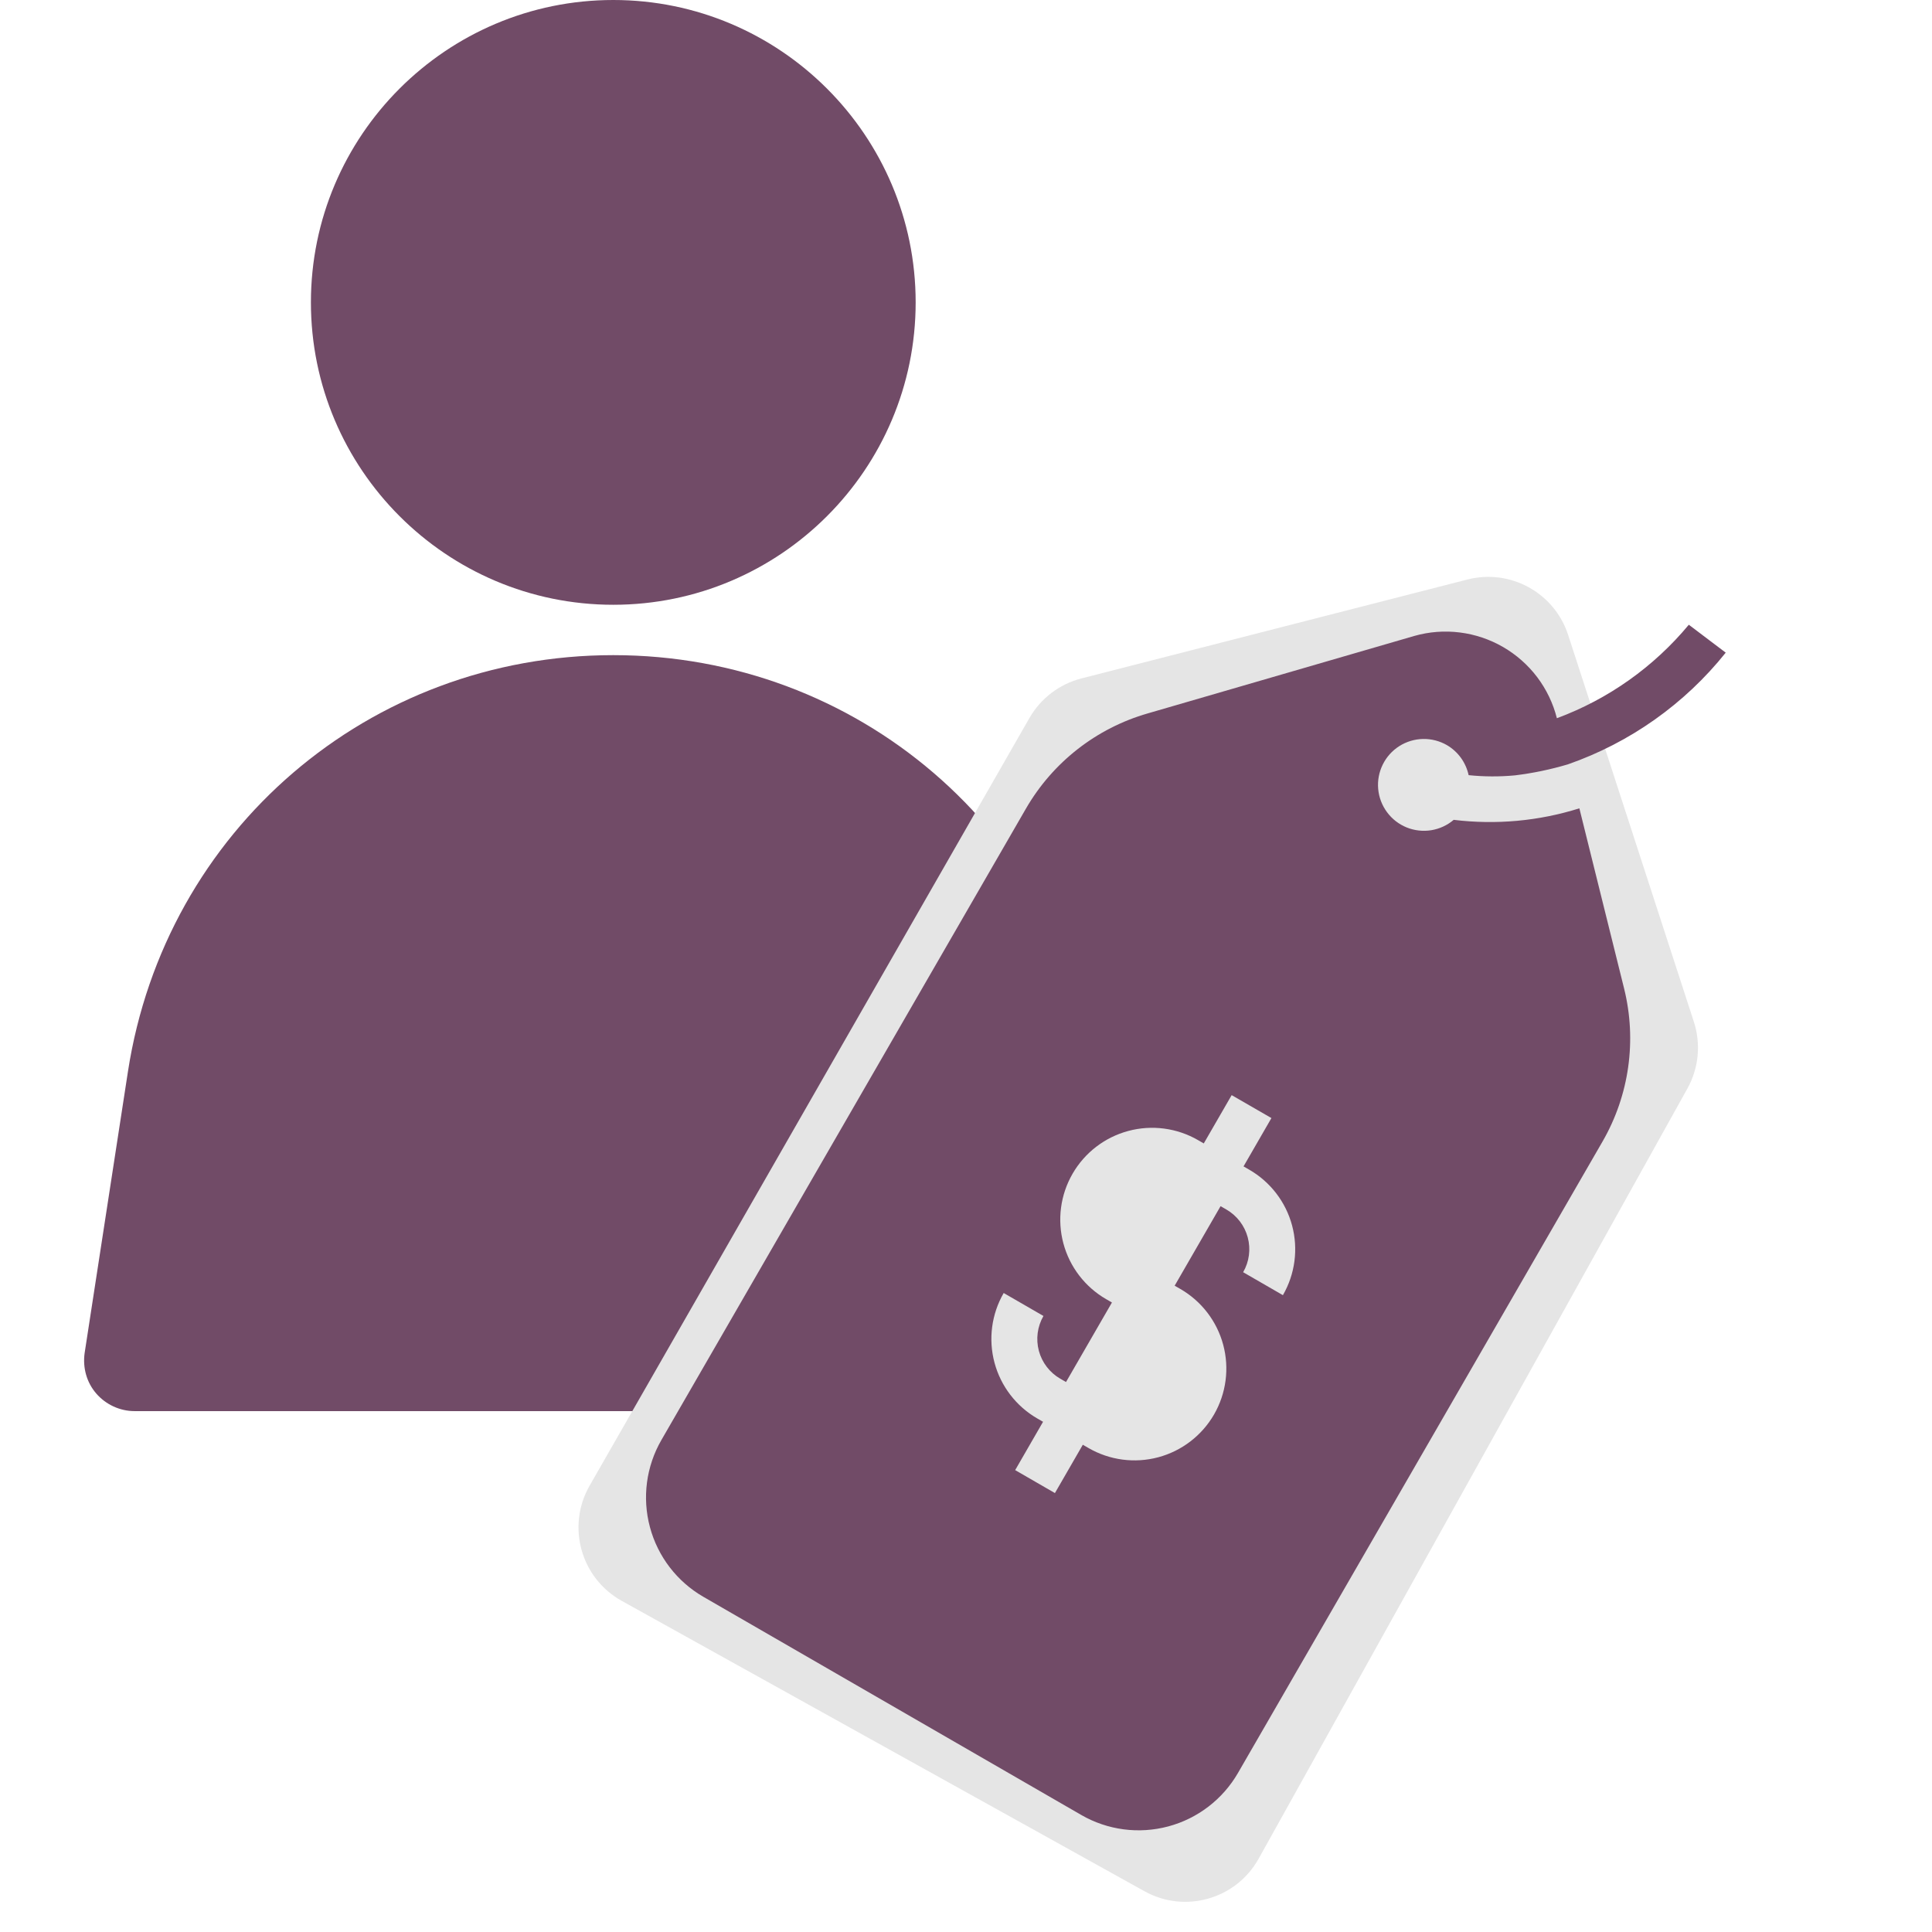
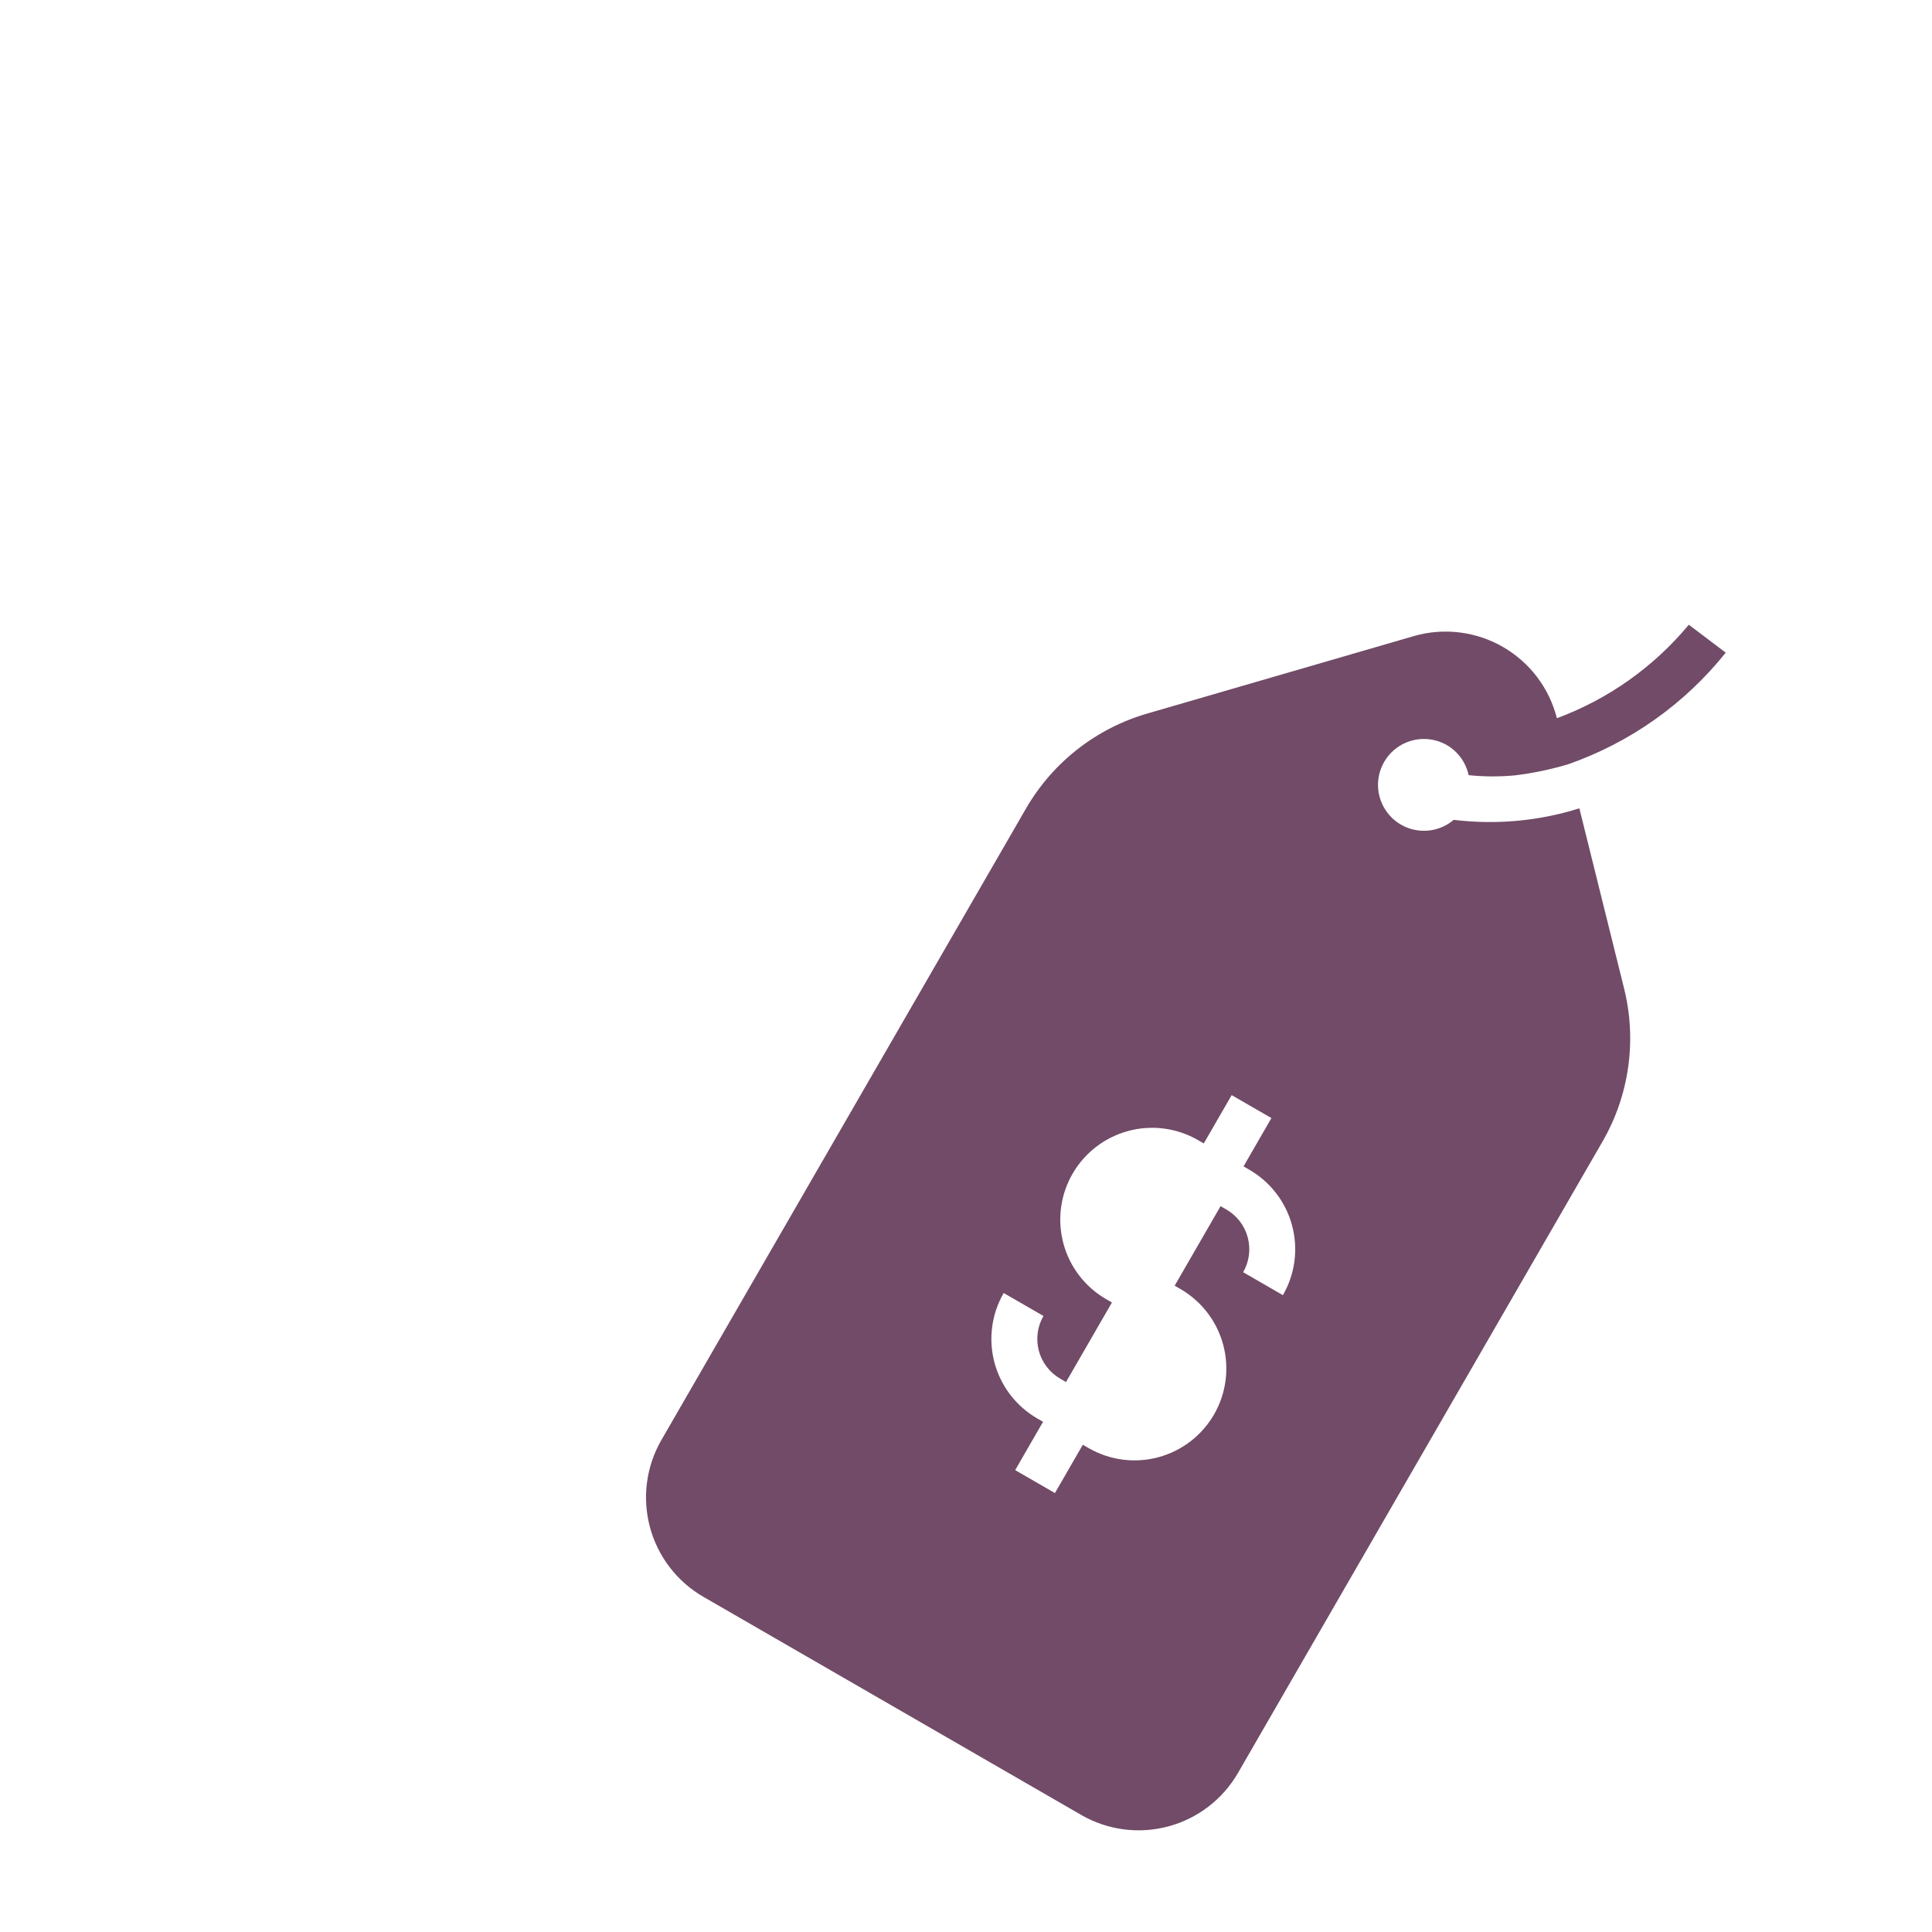
<svg xmlns="http://www.w3.org/2000/svg" width="69" height="69" viewBox="0 0 69 69" fill="none">
-   <path d="M40.784 48.327C40.856 48.849 40.712 49.371 40.37 49.767C40.028 50.163 39.524 50.397 39.002 50.397H4.804C4.282 50.397 3.778 50.163 3.436 49.767C3.094 49.371 2.95 48.849 3.022 48.327L4.57 38.266C5.902 29.644 13.191 23.398 21.903 23.398C30.614 23.398 37.904 29.644 39.236 38.266L40.784 48.327ZM21.903 21.599C27.86 21.599 32.702 16.757 32.702 10.799C32.702 4.842 27.86 0 21.903 0C15.945 0 11.104 4.842 11.104 10.799C11.104 16.757 15.945 21.599 21.903 21.599Z" fill="#714B67" />
-   <path d="M36.766 25.643L21.058 53.059C20.227 54.51 20.742 56.361 22.204 57.173L40.874 67.544C42.321 68.349 44.146 67.828 44.952 66.381L60.263 38.879C60.669 38.15 60.753 37.285 60.495 36.492L56.005 22.676C55.516 21.17 53.941 20.304 52.407 20.697L38.624 24.229C37.839 24.43 37.169 24.94 36.766 25.643Z" fill="#E5E5E5" />
  <path d="M60.315 22.312C59.064 23.818 57.439 24.97 55.603 25.651C55.469 25.12 55.23 24.621 54.899 24.183C54.568 23.746 54.153 23.38 53.679 23.106C53.204 22.832 52.679 22.656 52.135 22.588C51.591 22.52 51.039 22.562 50.512 22.712L40.99 25.479C39.158 26.006 37.602 27.221 36.646 28.87L23.621 51.43C23.078 52.371 22.93 53.49 23.212 54.541C23.493 55.591 24.18 56.486 25.122 57.03L38.614 64.819C39.555 65.363 40.674 65.51 41.724 65.229C42.775 64.948 43.67 64.26 44.214 63.319L57.239 40.759C58.189 39.107 58.463 37.152 58.003 35.302L56.406 28.869C54.956 29.325 53.426 29.464 51.918 29.28C51.689 29.475 51.411 29.603 51.114 29.651C50.817 29.698 50.513 29.663 50.234 29.55C49.956 29.436 49.714 29.248 49.536 29.006C49.357 28.764 49.248 28.478 49.221 28.179C49.194 27.879 49.25 27.578 49.383 27.308C49.515 27.038 49.719 26.81 49.973 26.648C50.227 26.487 50.52 26.398 50.82 26.392C51.121 26.386 51.417 26.462 51.678 26.613C51.874 26.728 52.044 26.883 52.177 27.067C52.31 27.252 52.403 27.462 52.451 27.684C53 27.741 53.554 27.743 54.103 27.692C54.745 27.614 55.378 27.482 55.997 27.298C58.213 26.525 60.167 25.143 61.633 23.309L60.315 22.312ZM42.786 40.718L42.992 40.837L43.988 39.112L45.408 39.931L44.412 41.657L44.618 41.776C45.371 42.211 45.921 42.927 46.146 43.767C46.371 44.608 46.253 45.503 45.818 46.256L44.398 45.436C44.616 45.06 44.675 44.612 44.562 44.192C44.45 43.772 44.175 43.414 43.798 43.196L43.592 43.077L41.952 45.918L42.158 46.036C42.911 46.471 43.461 47.188 43.686 48.028C43.911 48.868 43.794 49.763 43.359 50.517C42.924 51.27 42.207 51.82 41.367 52.045C40.527 52.27 39.632 52.152 38.878 51.717L38.672 51.598L37.676 53.324L36.256 52.504L37.252 50.778L37.046 50.66C36.293 50.225 35.743 49.508 35.518 48.668C35.293 47.828 35.411 46.932 35.846 46.179L37.266 46.999C37.049 47.376 36.99 47.823 37.102 48.244C37.215 48.664 37.49 49.022 37.866 49.239L38.072 49.358L39.712 46.518L39.506 46.399C38.753 45.964 38.203 45.248 37.978 44.407C37.753 43.567 37.871 42.672 38.306 41.919C38.741 41.165 39.457 40.616 40.297 40.391C41.137 40.165 42.033 40.283 42.786 40.718Z" fill="#714B67" />
</svg>